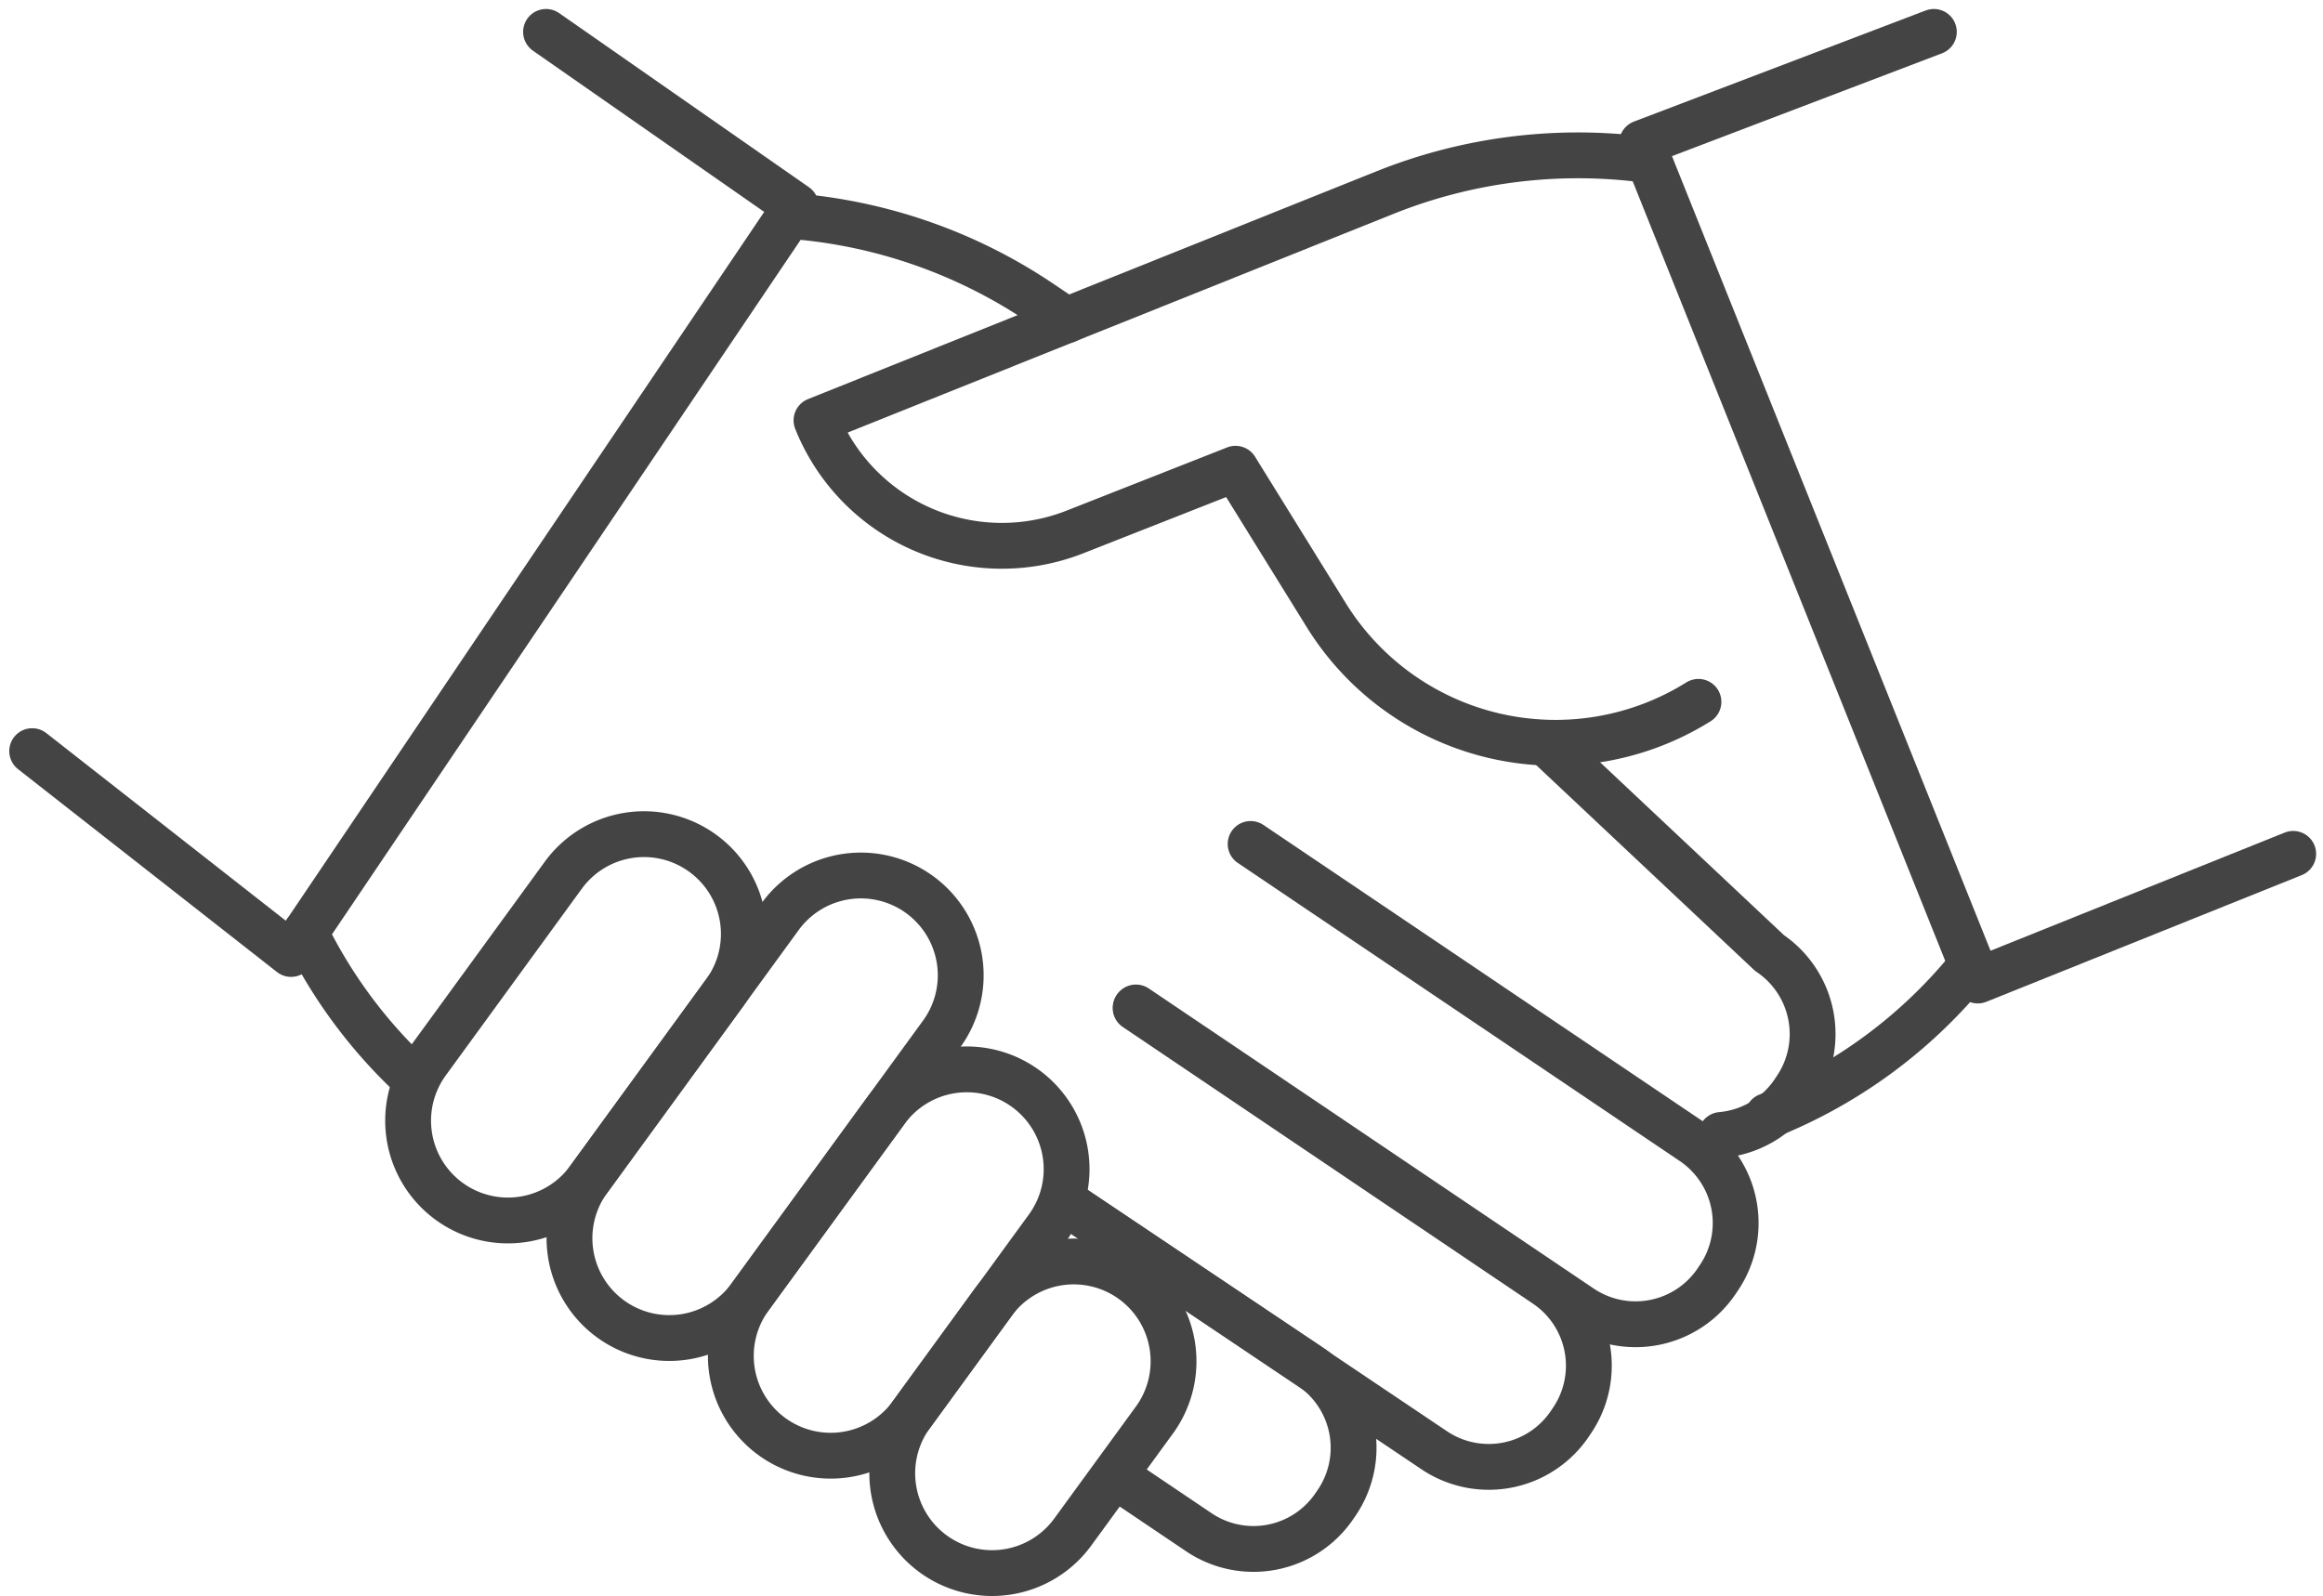
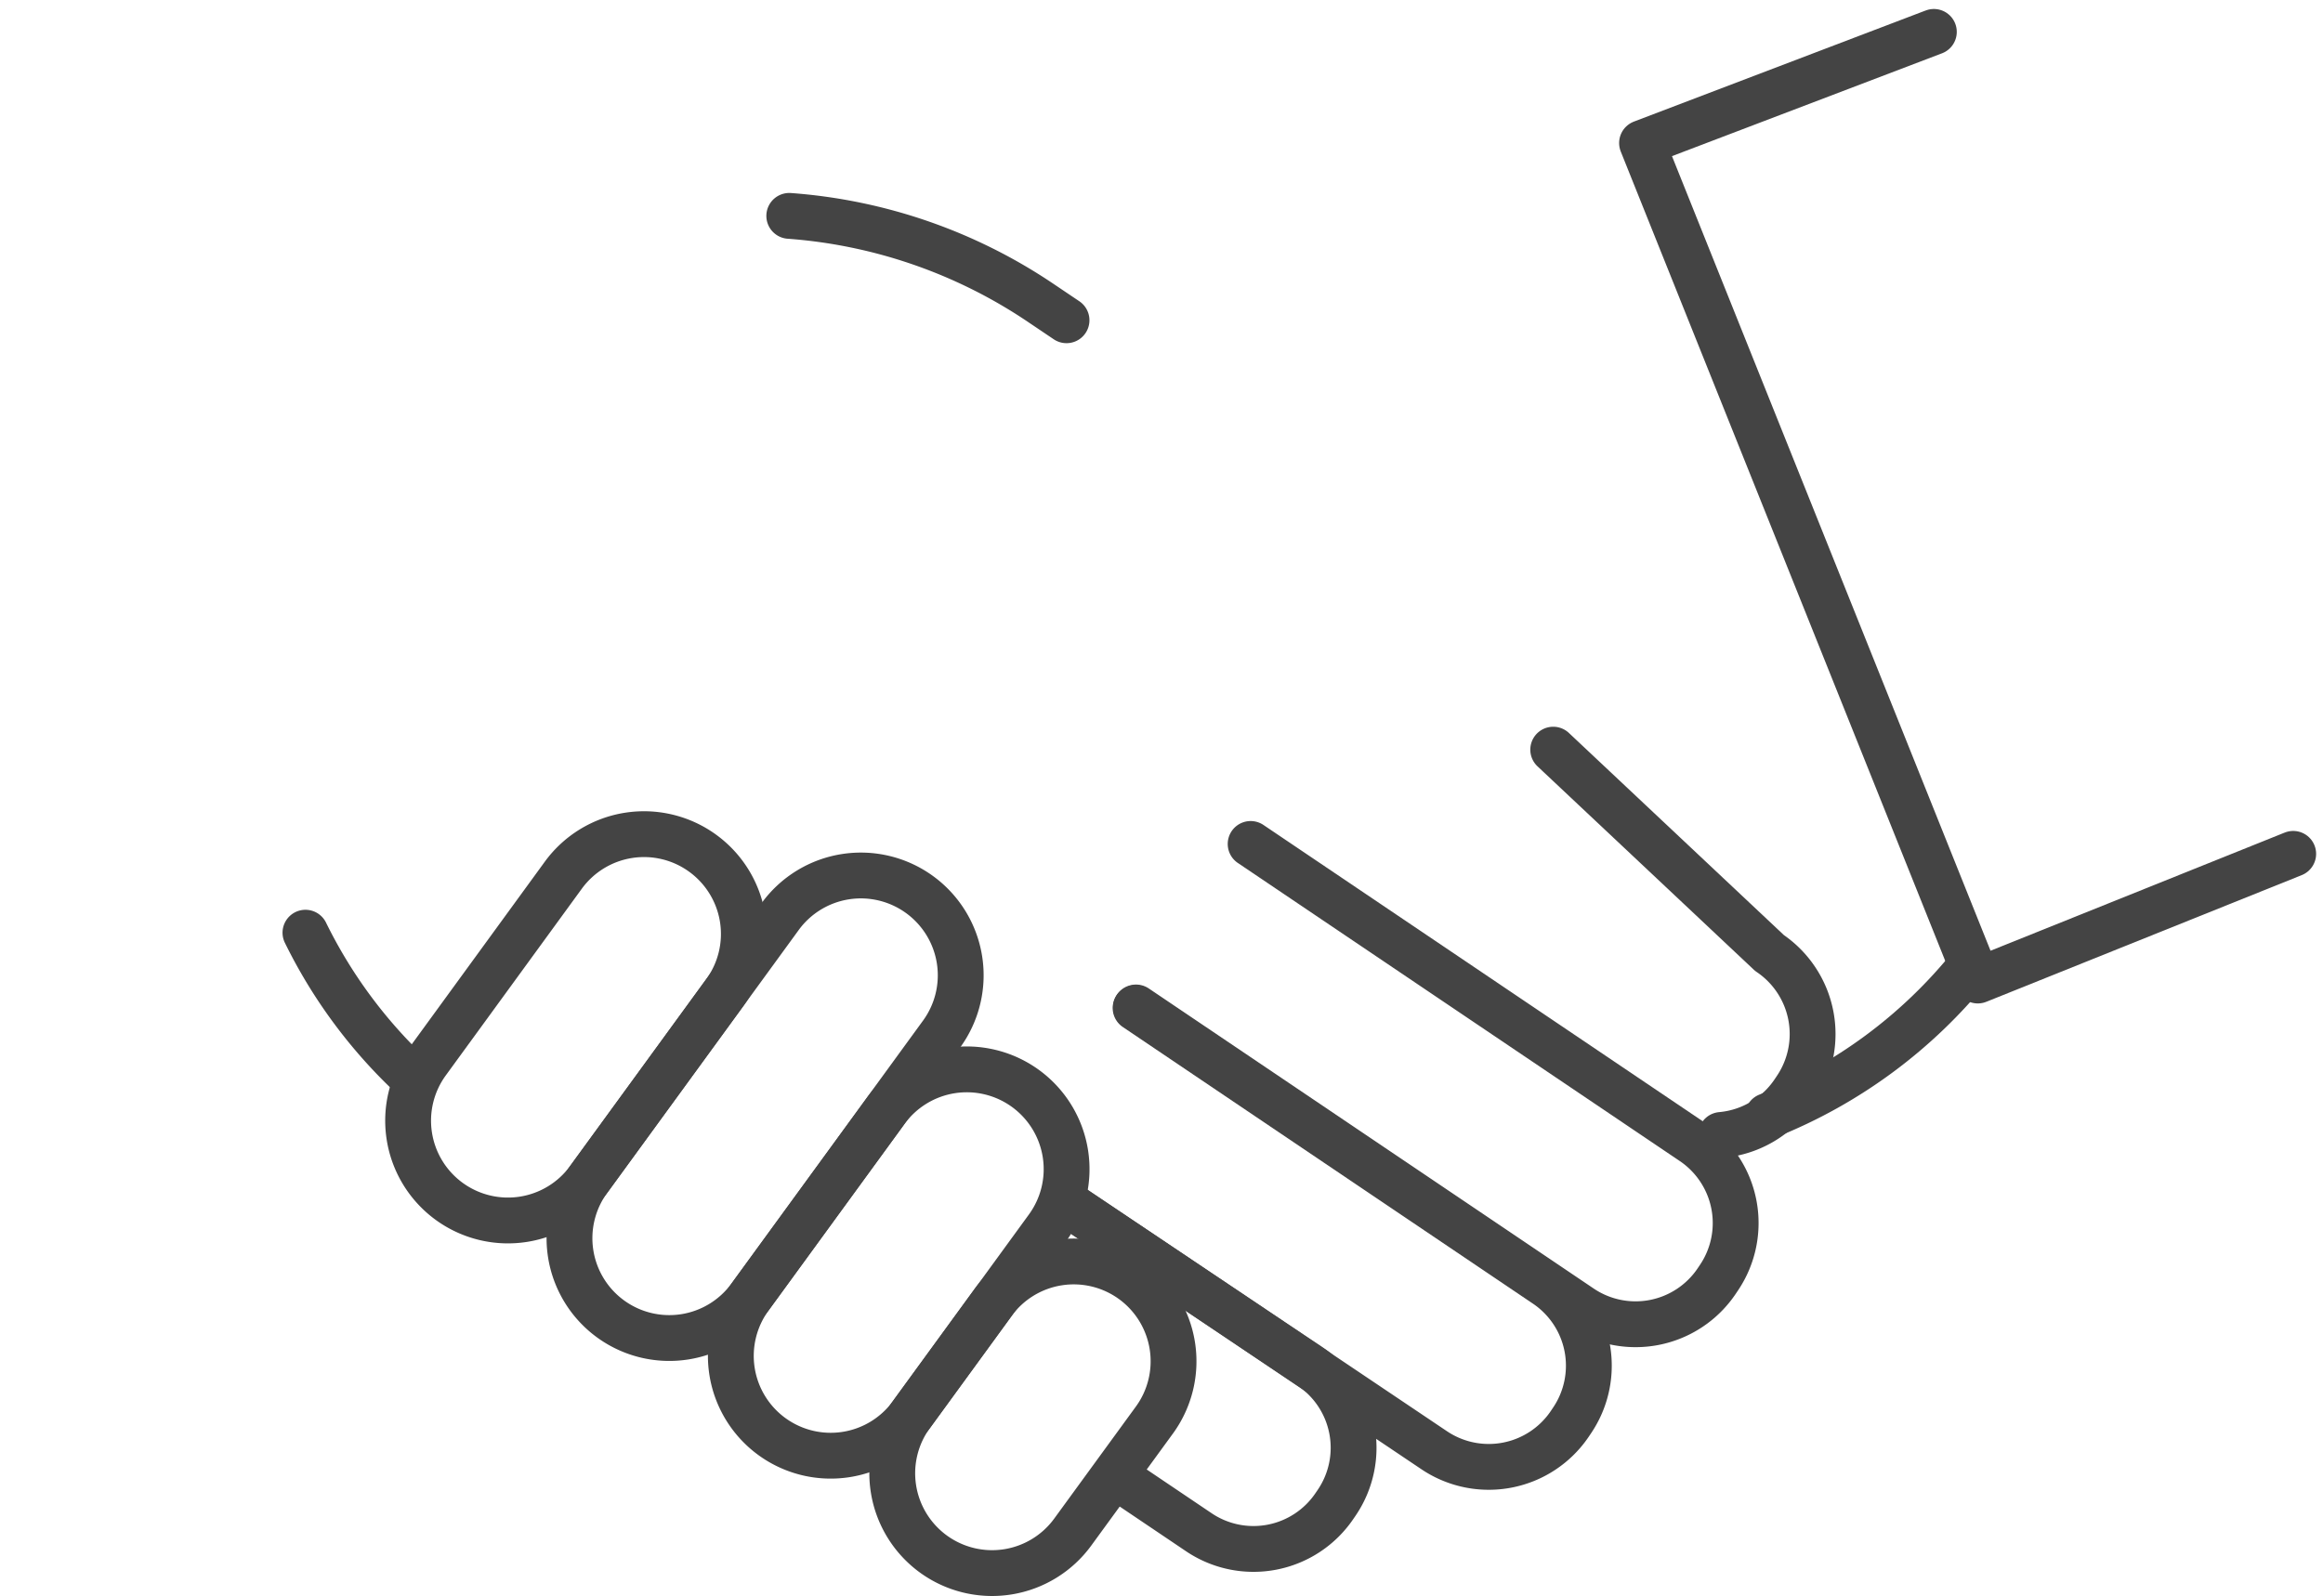
<svg xmlns="http://www.w3.org/2000/svg" width="76.029" height="52.253" viewBox="0 0 76.029 52.253">
  <g id="Grupo_650" data-name="Grupo 650" transform="translate(-302.947 -173.956)">
    <path id="Trazado_3043" data-name="Trazado 3043" d="M344.446,193.163a16.291,16.291,0,0,1-6.67,4.94" transform="translate(23.029 12.384)" fill="none" stroke="#444" stroke-linecap="round" stroke-linejoin="round" stroke-width="1.5" />
    <path id="Trazado_3044" data-name="Trazado 3044" d="M327.807,182l-.836-.563a16.921,16.921,0,0,0-8.238-2.854" transform="translate(10.046 2.44)" fill="none" stroke="#444" stroke-linecap="round" stroke-linejoin="round" stroke-width="1.5" />
    <path id="Trazado_3045" data-name="Trazado 3045" d="M339.095,201.583a3.2,3.2,0,0,0,2.371-1.4l.076-.113a3.2,3.2,0,0,0-.863-4.443l-7.079-6.657" transform="translate(20.182 9.527)" fill="none" stroke="#444" stroke-linecap="round" stroke-linejoin="round" stroke-width="1.5" />
    <path id="Trazado_3046" data-name="Trazado 3046" d="M309.318,192.534a16.268,16.268,0,0,0,3.5,4.723" transform="translate(3.626 11.955)" fill="none" stroke="#444" stroke-linecap="round" stroke-linejoin="round" stroke-width="1.5" />
    <path id="Trazado_3047" data-name="Trazado 3047" d="M329.233,190.807l14.464,9.758a3.2,3.2,0,0,1,.863,4.442l-.076.113a3.2,3.2,0,0,1-4.442.863l-14.561-9.823" transform="translate(14.646 10.777)" fill="none" stroke="#444" stroke-linecap="round" stroke-linejoin="round" stroke-width="1.5" />
    <path id="Trazado_3048" data-name="Trazado 3048" d="M326.384,194l13.424,9.057a3.2,3.2,0,0,1,.863,4.442l-.076.113a3.2,3.2,0,0,1-4.442.863L324.137,200.4" transform="translate(13.73 12.954)" fill="none" stroke="#444" stroke-linecap="round" stroke-linejoin="round" stroke-width="1.5" />
    <path id="Trazado_3049" data-name="Trazado 3049" d="M325.963,206.887l2.489,1.678a3.2,3.2,0,0,0,4.443-.863l.076-.111a3.2,3.2,0,0,0-.863-4.443l-7.972-5.341" transform="translate(13.73 15.55)" fill="none" stroke="#444" stroke-linecap="round" stroke-linejoin="round" stroke-width="1.5" />
-     <path id="Trazado_3050" data-name="Trazado 3050" d="M346.223,177.526a16.987,16.987,0,0,0-8.362,1.1l-2.649,1.061-15.949,6.393h0a6.535,6.535,0,0,0,8.5,3.636l5.215-2.053,2.987,4.822a8.828,8.828,0,0,0,12.163,2.809" transform="translate(10.407 1.638)" fill="none" stroke="#444" stroke-linecap="round" stroke-linejoin="round" stroke-width="1.5" />
    <path id="Trazado_3051" data-name="Trazado 3051" d="M317.225,201.92l4.453-6.113a3.266,3.266,0,0,0-.718-4.564h0a3.267,3.267,0,0,0-4.564.716l-4.453,6.113a3.267,3.267,0,0,0,.716,4.564h0A3.269,3.269,0,0,0,317.225,201.92Z" transform="translate(4.988 10.647)" fill="none" stroke="#444" stroke-linecap="round" stroke-linejoin="round" stroke-width="1.5" />
    <path id="Trazado_3052" data-name="Trazado 3052" d="M320.364,205.219l6.271-8.608a3.267,3.267,0,0,0-.718-4.564h0a3.267,3.267,0,0,0-4.564.716l-6.27,8.608a3.267,3.267,0,0,0,.716,4.564h0A3.267,3.267,0,0,0,320.364,205.219Z" transform="translate(7.129 11.196)" fill="none" stroke="#444" stroke-linecap="round" stroke-linejoin="round" stroke-width="1.5" />
    <path id="Trazado_3053" data-name="Trazado 3053" d="M323.506,206.5l4.453-6.113a3.267,3.267,0,0,0-.716-4.564h0a3.269,3.269,0,0,0-4.566.716l-4.454,6.113a3.267,3.267,0,0,0,.716,4.564h0A3.269,3.269,0,0,0,323.506,206.5Z" transform="translate(9.27 13.767)" fill="none" stroke="#444" stroke-linecap="round" stroke-linejoin="round" stroke-width="1.5" />
    <path id="Trazado_3054" data-name="Trazado 3054" d="M326.645,207.792l2.672-3.666a3.269,3.269,0,0,0-.716-4.566h0a3.269,3.269,0,0,0-4.566.718l-2.671,3.666a3.267,3.267,0,0,0,.716,4.564h0A3.267,3.267,0,0,0,326.645,207.792Z" transform="translate(11.412 16.318)" fill="none" stroke="#444" stroke-linecap="round" stroke-linejoin="round" stroke-width="1.5" />
-     <path id="Trazado_3055" data-name="Trazado 3055" d="M320.818,175l8.175,5.7-16.519,24.486L304,198.545" transform="translate(0 0)" fill="none" stroke="#444" stroke-linecap="round" stroke-linejoin="round" stroke-width="1.5" />
    <path id="Trazado_3056" data-name="Trazado 3056" d="M344.88,175l-9.551,3.638,10.989,27.417,10.323-4.147" transform="translate(21.36 0)" fill="none" stroke="#444" stroke-linecap="round" stroke-linejoin="round" stroke-width="1.5" />
  </g>
</svg>